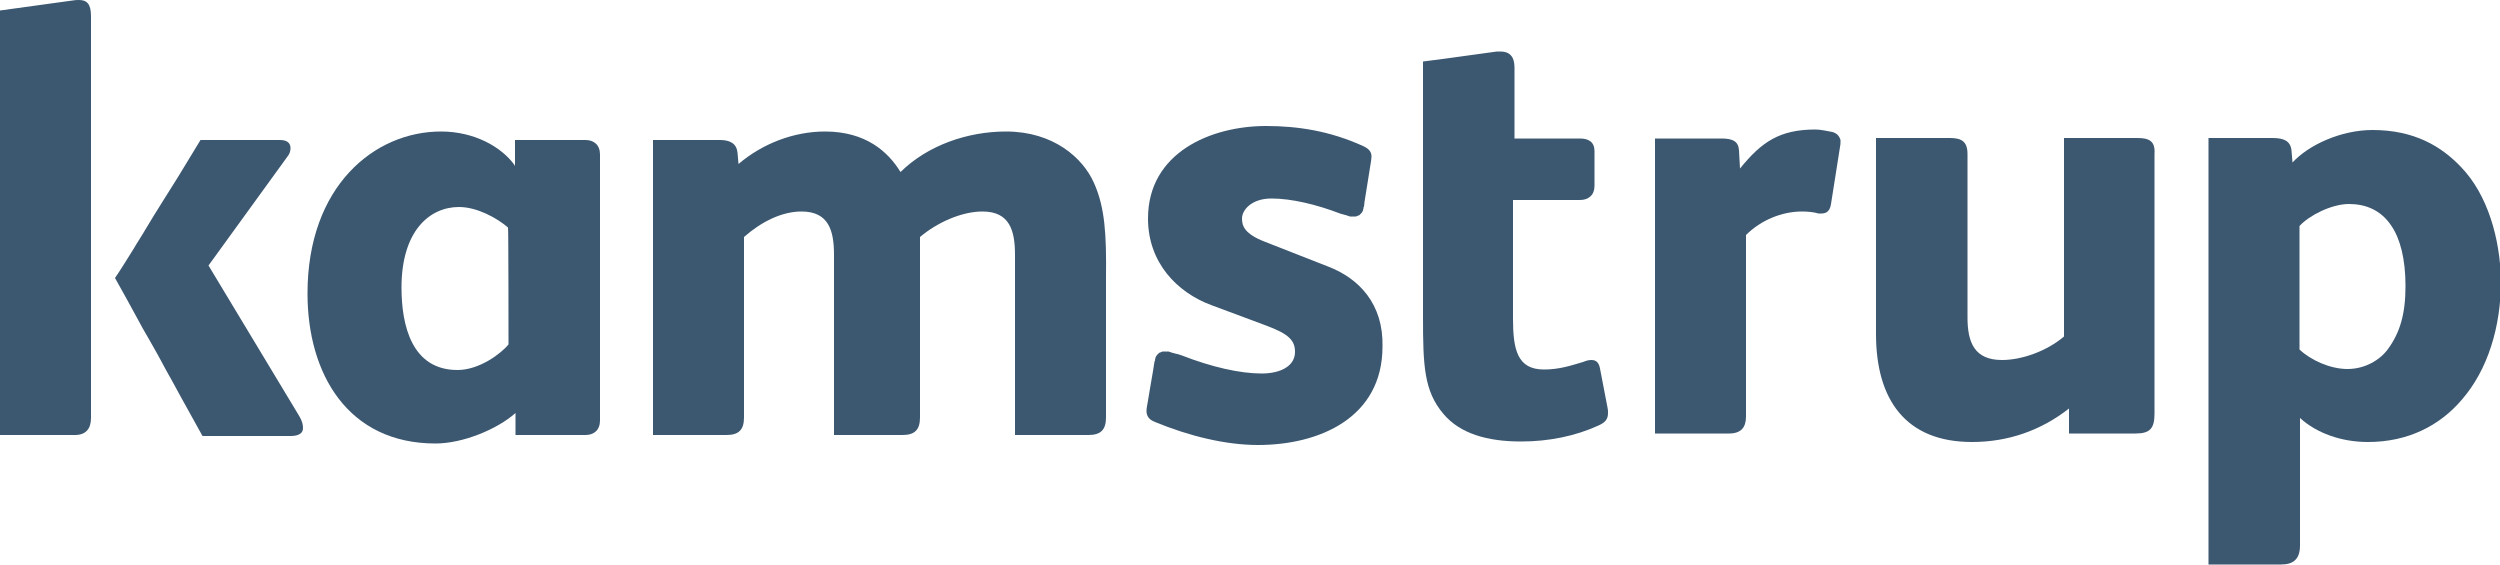
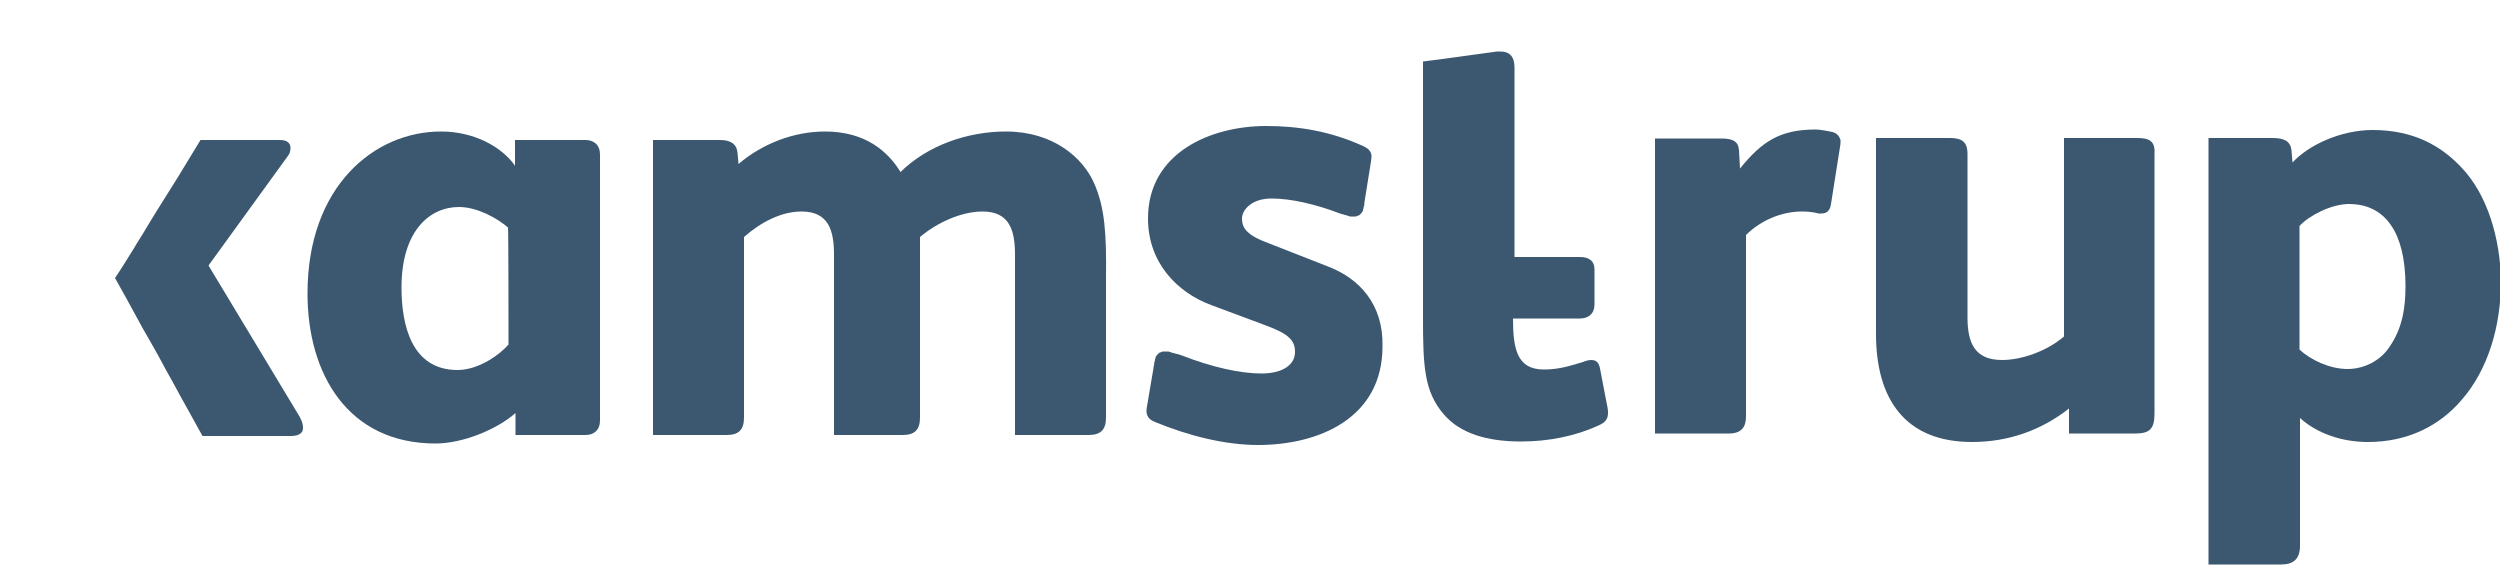
<svg xmlns="http://www.w3.org/2000/svg" version="1.1" id="Layer_1" x="0px" y="0px" viewBox="0 0 500 113" style="enable-background:new 0 0 500 113;" xml:space="preserve">
  <style type="text/css">
	.st0{fill:#3C5871;}
</style>
  <path class="st0" d="M103,33.2c0,0-0.1-0.1-0.1-0.2c-2.6-3.6-8-6.7-14.7-6.7c-13.3,0-26.7,10.9-26.7,32.4c0,16.1,8.1,30,25.6,30  c5.4,0,12.3-2.8,16-6.1V87h3.1h6.1h4.8c1.7,0,2.9-1,2.9-2.9V72.8l0,0V30.9c0-1.9-1.2-2.9-2.9-2.9h-4.8h-6.1H103V33.2z M101.7,68.9  c-1.5,1.8-5.8,5.1-10.2,5.1c-9.2,0-11.2-9-11.2-16.5c0-11.3,5.6-16.1,11.5-16.1c3.6,0,7.6,2.2,9.8,4.1  C101.7,45.4,101.7,68.9,101.7,68.9z" />
-   <path class="st0" d="M15.8,0c-0.4,0-0.8,0-1.3,0.1L2.9,1.7L0,2.1v3v3v70.6v5.1V87h3.3h2.6H15c2.2,0,3.2-1.3,3.2-3.4v-6.8V61.2V60  v-8.4v-1.3V23.5V3.2C18.2,0.7,17.3,0,15.8,0z" />
  <path class="st0" d="M59.6,82.8L41.7,53.1l15.8-21.8c0.5-0.6,0.6-1.2,0.6-1.7c0-1-0.7-1.6-2.1-1.6h-9.1h-4h-2.8l-4.5,7.4  c-1.1,1.7-2.1,3.4-3.2,5.1c-1.1,1.7-2.1,3.4-3.2,5.2c-0.8,1.4-1.7,2.7-2.5,4.1c-1.2,1.9-2.4,3.9-3.7,5.8c1.4,2.5,2.8,5,4.2,7.6  c0.9,1.7,1.8,3.3,2.8,5c1.1,1.9,2.2,3.9,3.2,5.8c0.9,1.6,1.8,3.2,2.7,4.9l0,0l4.6,8.3h4h2.6h11c1,0,2.5-0.2,2.5-1.6  C60.6,84.5,60.1,83.6,59.6,82.8z" />
  <path class="st0" d="M218.8,36.6c-2.2-5-8.1-10.3-17.6-10.3c-7.6,0-15.6,2.7-21.1,8.1c-2.5-4.1-7-8.1-15.1-8.1  c-6.2,0-12.5,2.4-17.3,6.5l-0.2-2.3c-0.2-1.8-1.5-2.5-3.5-2.5h-6.7H134h-3.4v3.2v5.2v34.8v4.6v7.8V87h3.8h3.7h7.2  c2.4,0,3.5-1,3.5-3.5V71.1V47.4c3.4-3,7.5-5.1,11.5-5.1c5.5,0,6.5,3.9,6.5,8.7v20.1v3.8v8.6V87h3.8h4.4h5.5c2.4,0,3.5-1,3.5-3.5  V71.1V47.4c3.3-2.8,8.2-5.1,12.5-5.1c5.5,0,6.5,3.9,6.5,8.7v20.1v0.3v12.1V87h3.8h7.4h3.5c2.4,0,3.5-1,3.5-3.5V71.1V55.5  C221.3,46.9,221,41.5,218.8,36.6z" />
-   <path class="st0" d="M284.6,63.3c0,9.9,0.2,14.9,4.1,19.5c3.3,3.9,8.7,5.5,15.5,5.5c5.6,0,10.9-1.1,15.5-3.2  c1.3-0.6,1.9-1.2,1.9-2.5c0-0.4,0-0.7-0.1-1.1l-1.5-7.8c-0.2-1.1-0.7-1.7-1.7-1.7c-0.5,0-1,0.1-1.7,0.4c-2.4,0.7-4.7,1.5-7.8,1.5  c-5.3,0-6.2-3.9-6.2-10.2V40H316c1.7,0,2.9-1,2.9-2.8v-7c0-1.8-1.2-2.5-2.9-2.5h-13.1V13.5c0-2.2-1-3.2-2.8-3.2h-0.7l-10.9,1.5  l-3.9,0.5V63.3L284.6,63.3z" />
+   <path class="st0" d="M284.6,63.3c0,9.9,0.2,14.9,4.1,19.5c3.3,3.9,8.7,5.5,15.5,5.5c5.6,0,10.9-1.1,15.5-3.2  c1.3-0.6,1.9-1.2,1.9-2.5c0-0.4,0-0.7-0.1-1.1l-1.5-7.8c-0.2-1.1-0.7-1.7-1.7-1.7c-0.5,0-1,0.1-1.7,0.4c-2.4,0.7-4.7,1.5-7.8,1.5  c-5.3,0-6.2-3.9-6.2-10.2H316c1.7,0,2.9-1,2.9-2.8v-7c0-1.8-1.2-2.5-2.9-2.5h-13.1V13.5c0-2.2-1-3.2-2.8-3.2h-0.7l-10.9,1.5  l-3.9,0.5V63.3L284.6,63.3z" />
  <path class="st0" d="M366.5,26.4c-1.1-0.2-2.4-0.5-3.4-0.5c-7.2,0-10.8,2.5-15.1,7.8l-0.2-3.6c-0.1-1.8-1.2-2.4-3.5-2.4h-7.7h-2.1  H331v3.5v4.7V46v31.9v5.4v3.4h3.4h3.6h7.8c2.4,0,3.4-1.2,3.4-3.4V47c3-3,7.2-4.7,11.2-4.7c1.1,0,2.3,0.1,3.3,0.4h0.2h0.4  c1.1,0,1.7-0.6,1.9-1.9l1.8-11.4c0.1-0.5,0.1-0.7,0.1-1.1V28C367.8,27.1,367.4,26.7,366.5,26.4z" />
  <path class="st0" d="M492.2,33.4c-3.9-4.1-9.3-7.4-17.7-7.4c-6.3,0-12.8,3-16,6.5l-0.2-2.4c-0.2-1.9-1.5-2.5-3.8-2.5h-6.7h-2.6h-3.5  V31v8v63.7v6.6v3.6h3.4h4.7h6.4c2.4,0,3.8-1,3.8-3.8V83.6c3.3,3,8.2,4.8,13.6,4.8c7.9,0,14.3-3.2,18.8-8.5  c5.1-5.9,7.8-14.4,7.8-23.9C500,47.8,497.6,39,492.2,33.4z M477.6,69.8c-1.6,2.2-4.6,4-8.1,4s-7.4-1.8-9.6-3.9V45.2  c1.9-2.1,6.4-4.4,9.9-4.4c3.3,0,6.4,1.2,8.5,4.4c1.7,2.5,2.8,6.5,2.8,12C481.1,62.8,480,66.5,477.6,69.8z" />
  <path class="st0" d="M265.6,53.3l-12.5-4.9c-4.2-1.6-4.7-3.2-4.7-4.7c0-1.7,1.9-4,5.9-4c4,0,9,1.2,13.7,3l0,0l0,0  c0.1,0,0.2,0.1,0.3,0.1c0.1,0,0.3,0.1,0.4,0.1s0.2,0.1,0.4,0.1c0.1,0,0.2,0.1,0.3,0.1c0.1,0,0.2,0.1,0.3,0.1c0.1,0,0.2,0.1,0.3,0.1  c0.1,0,0.1,0,0.2,0s0.2,0,0.2,0c0.1,0,0.2,0,0.3,0h0.1c0.1,0,0.2,0,0.3,0c0.1,0,0.2,0,0.3-0.1c0.1,0,0.2-0.1,0.3-0.1  c0.1,0,0.2-0.1,0.2-0.1c0.1-0.1,0.1-0.1,0.2-0.2c0.1-0.1,0.1-0.1,0.2-0.2c0.1-0.1,0.1-0.2,0.2-0.3s0.1-0.2,0.1-0.3s0.1-0.2,0.1-0.4  c0-0.1,0-0.2,0.1-0.3c0,0,0.1-0.7,0.1-0.9l1.2-7.5c0.1-0.6,0.2-1.2,0.2-1.6c0-1-0.6-1.6-1.7-2.1c-6.6-3-13-4-19.4-4  c-11,0-23.6,5.3-23.6,18.5c0,8.9,5.9,14.8,12.6,17.3l11,4.1c4.6,1.7,5.8,3,5.8,5.3c0,2.7-2.7,4.3-6.7,4.3c-4.3,0-10-1.3-15.9-3.6  l0,0l0,0c-0.1,0-0.2-0.1-0.3-0.1s-0.2-0.1-0.3-0.1s-0.2-0.1-0.4-0.1c-0.1,0-0.3-0.1-0.4-0.1c-0.1,0-0.2-0.1-0.4-0.1  c-0.1,0-0.2-0.1-0.3-0.1s-0.2-0.1-0.3-0.1s-0.2-0.1-0.3-0.1s-0.1,0-0.2,0c-0.1,0-0.2,0-0.2,0c-0.1,0-0.2,0-0.3,0h-0.1  c-0.1,0-0.2,0-0.3,0s-0.2,0-0.3,0.1c-0.1,0-0.2,0.1-0.3,0.1s-0.2,0.1-0.2,0.1c-0.1,0.1-0.1,0.1-0.2,0.2c-0.1,0.1-0.1,0.1-0.2,0.2  c-0.1,0.1-0.1,0.2-0.2,0.3c-0.1,0.1-0.1,0.2-0.1,0.3c0,0.1-0.1,0.2-0.1,0.4c0,0.1,0,0.2-0.1,0.3c0,0-0.5,3.3-0.9,5.4l0,0l-0.5,3  c-0.1,0.5-0.2,1-0.2,1.5c0,0.9,0.4,1.7,1.7,2.2c6.8,2.8,14.1,4.6,20.6,4.6c12.2,0,24.9-5.4,24.9-19.7  C276.7,60.9,271.9,55.7,265.6,53.3z" />
  <path class="st0" d="M427.5,27.6h-9.3h-1.6h-3.8v3.2v5.9v30.6c-3.4,2.9-8.4,4.7-12.4,4.7c-5.5,0-6.9-3.5-6.9-8.5V30.8  c0-2.5-1.2-3.2-3.5-3.2h-6.2H379h-3.8v3.2v7v29c0,13.1,5.9,21.6,19.2,21.6c7.2,0,13.8-2.3,19.4-6.7l0,0v5h3.5h6.4h3.4  c2.9,0,3.8-1,3.8-4V30.8C431.1,28.2,429.8,27.6,427.5,27.6z" />
</svg>